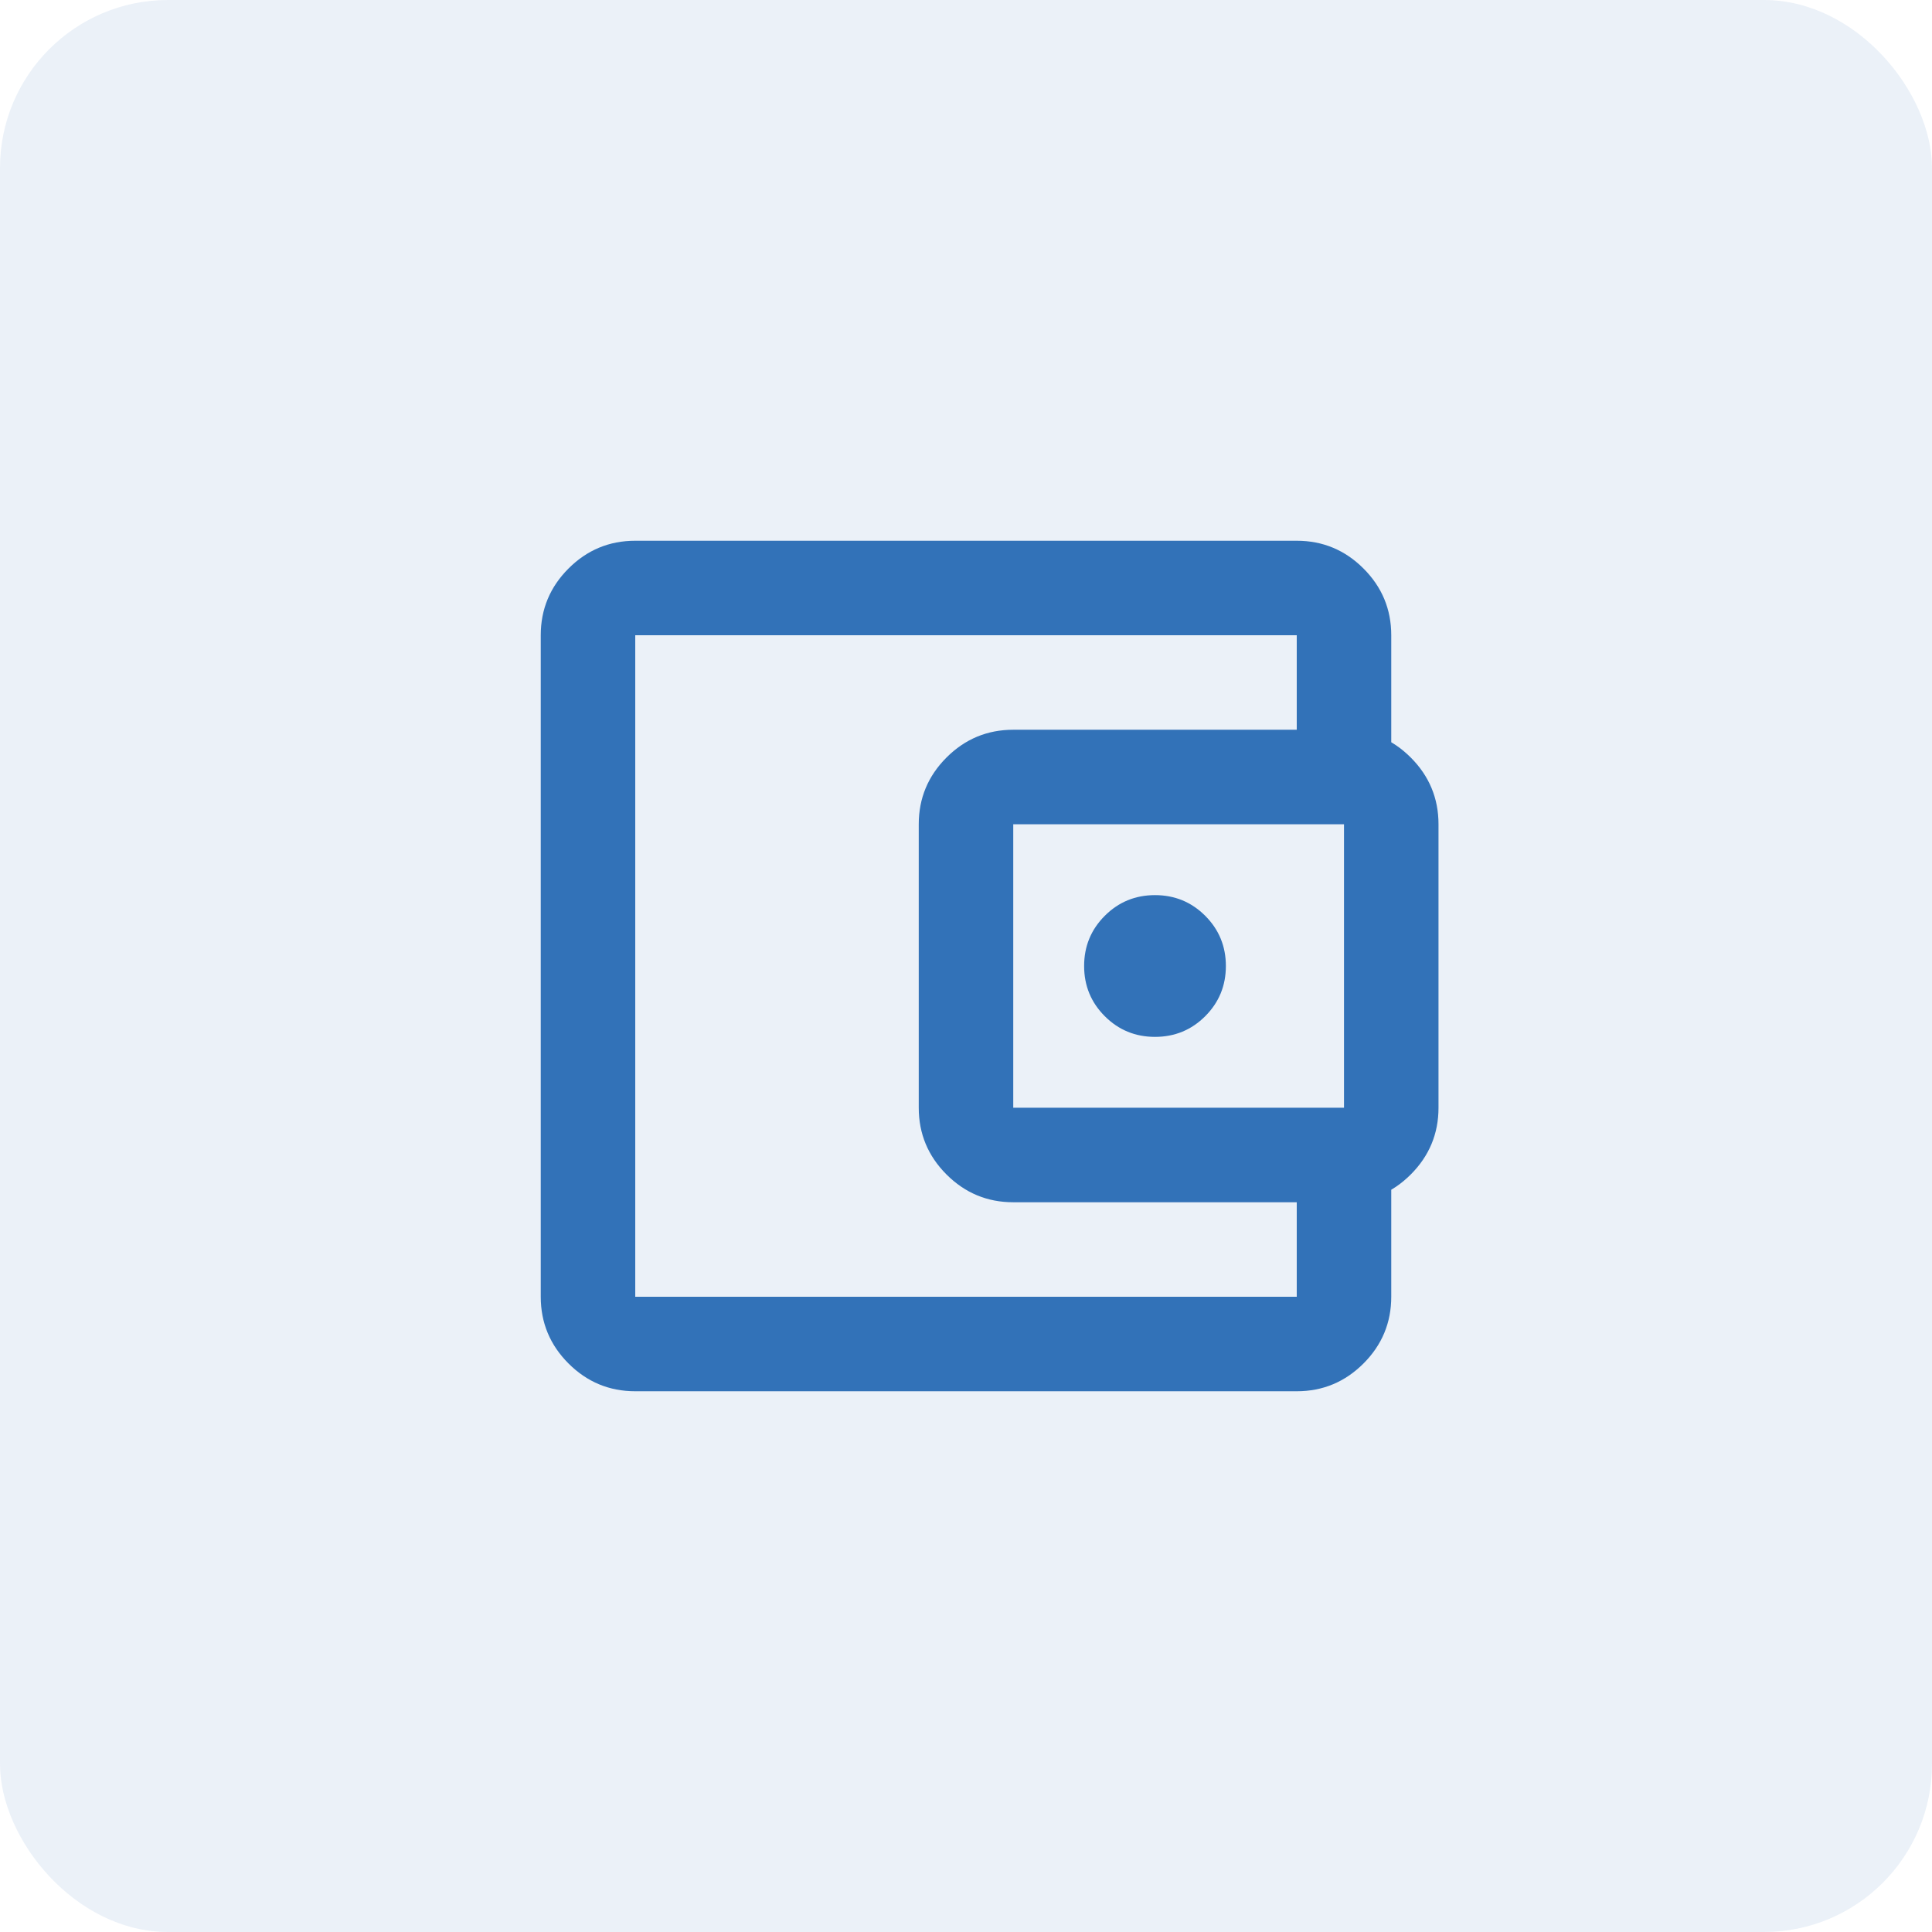
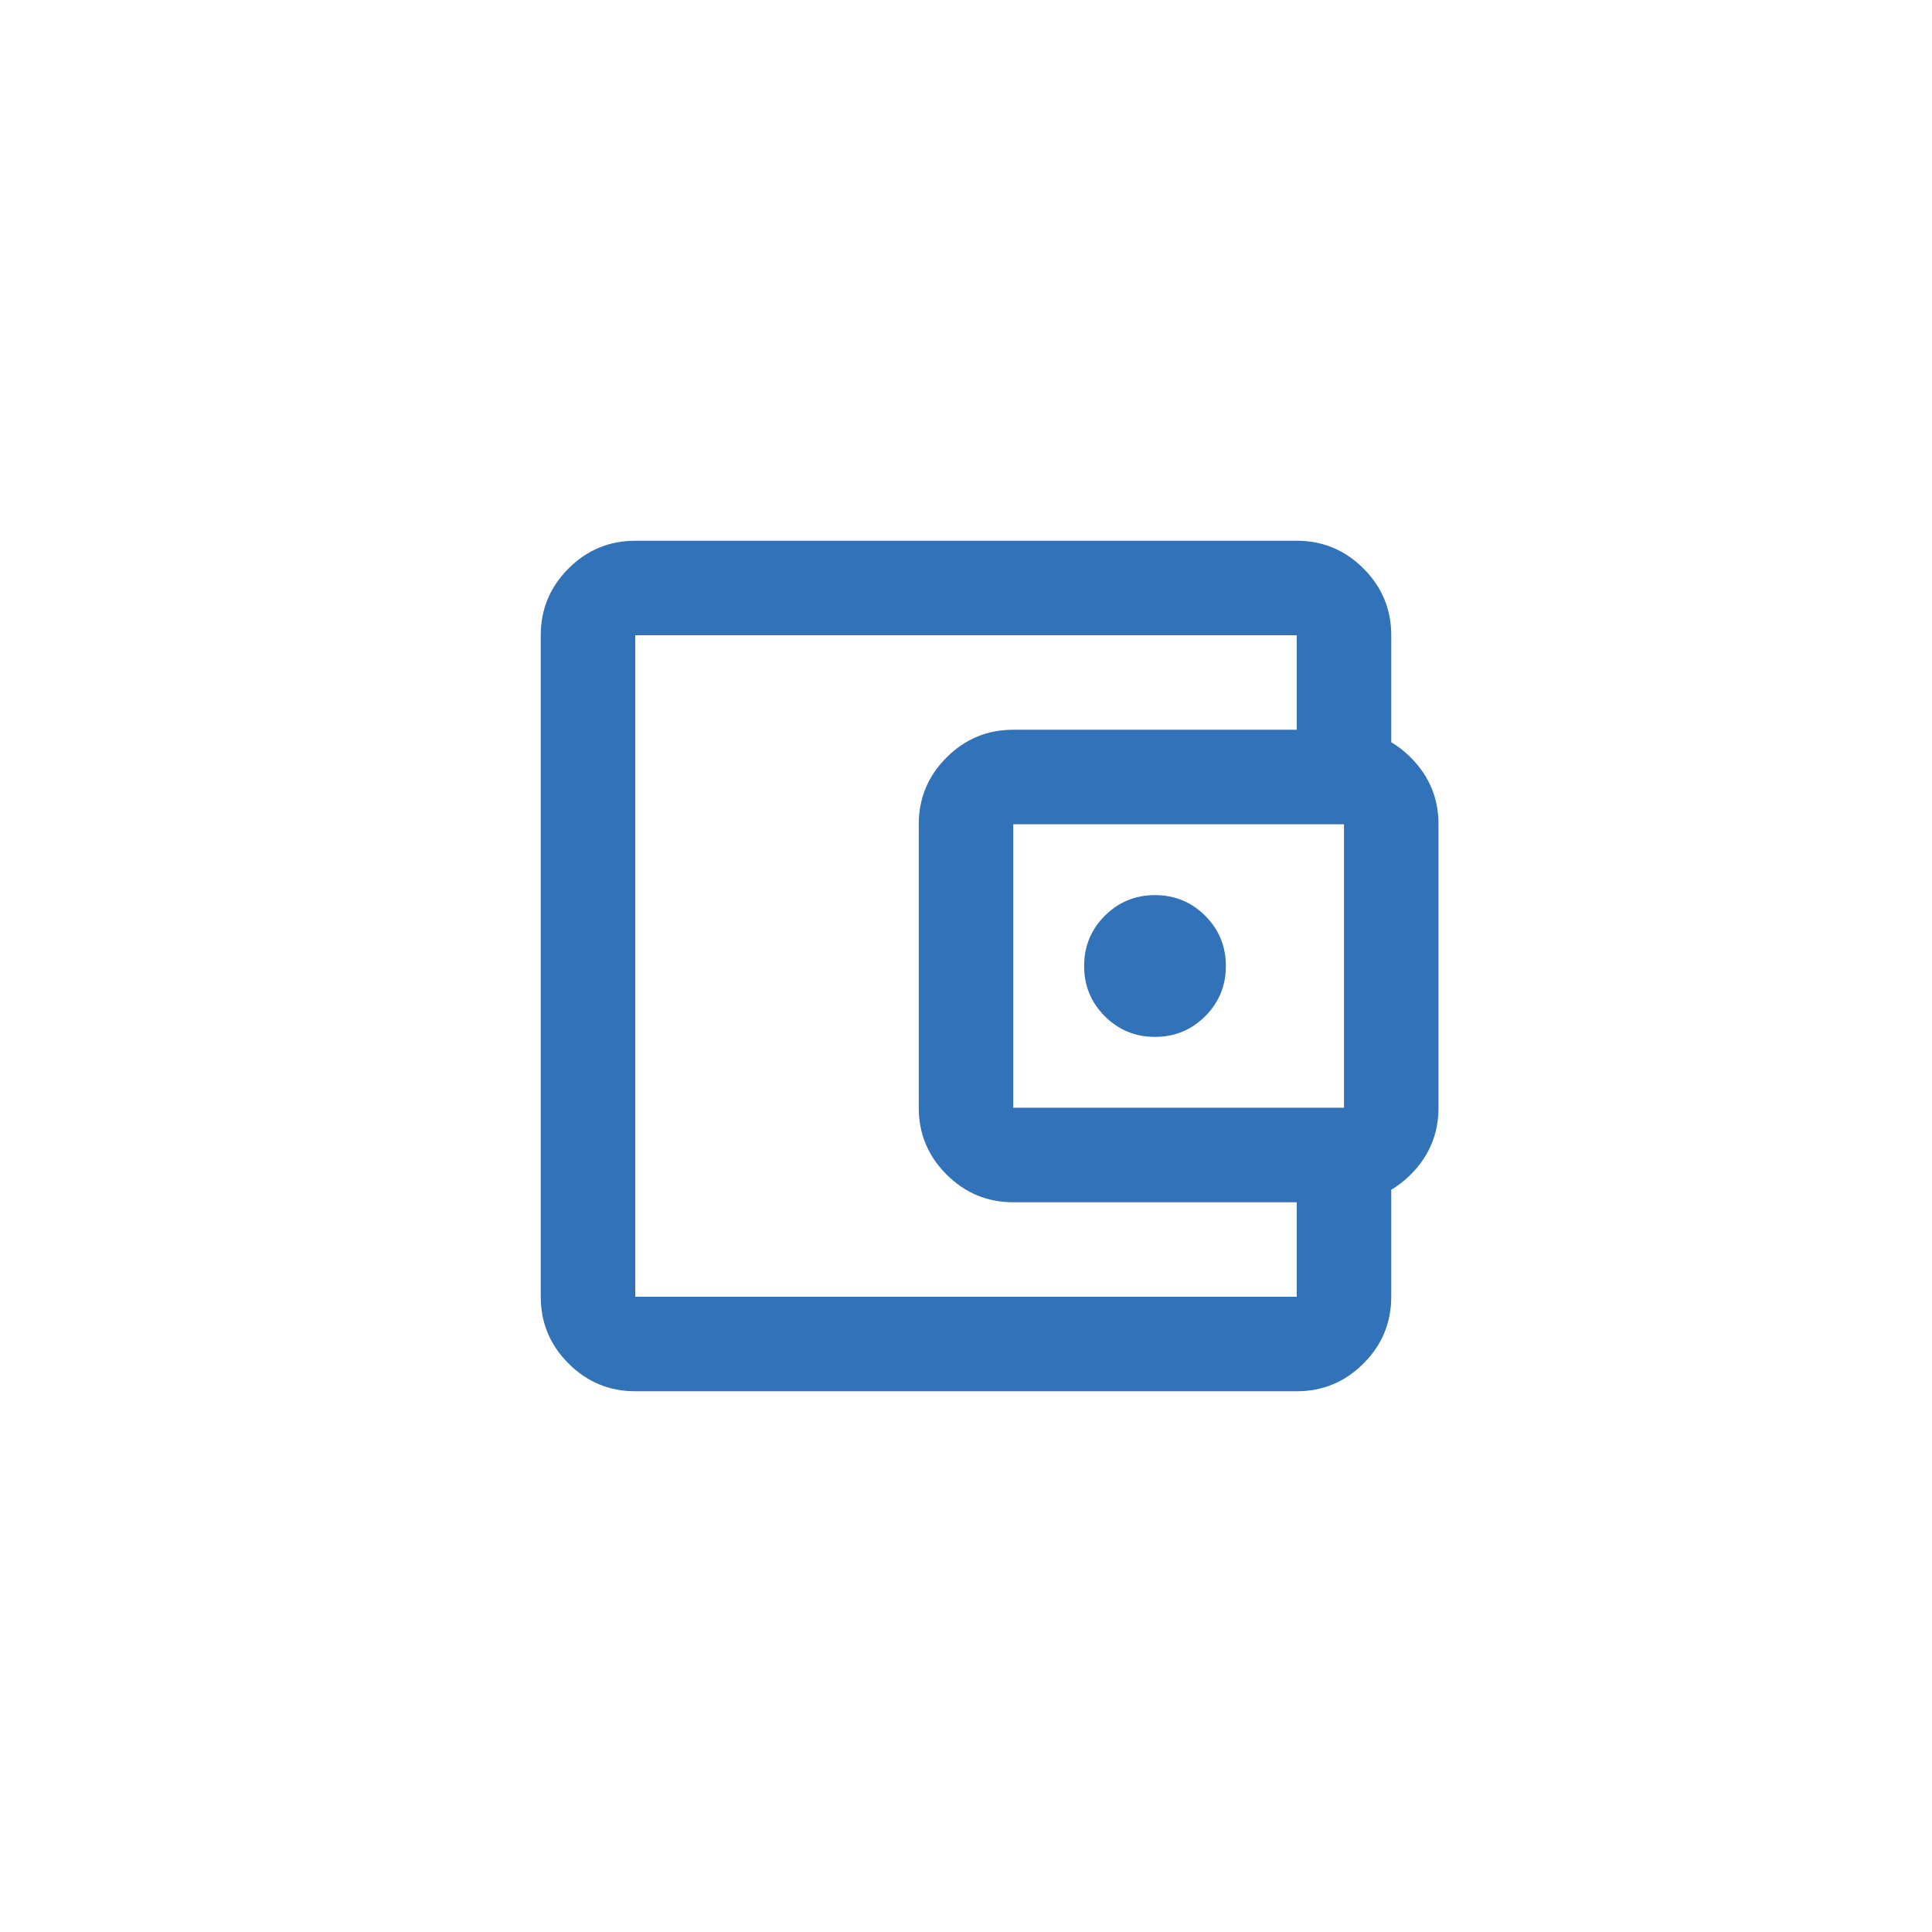
<svg xmlns="http://www.w3.org/2000/svg" width="92" height="92" viewBox="0 0 92 92" fill="none">
-   <rect width="92" height="92" rx="8" fill="#3272B8" fill-opacity="0.1" />
  <path d="M30.25 66.25C29.012 66.25 27.953 65.809 27.072 64.928C26.191 64.047 25.75 62.987 25.75 61.75V30.25C25.75 29.012 26.191 27.953 27.072 27.072C27.953 26.191 29.012 25.75 30.25 25.75H61.75C62.987 25.75 64.047 26.191 64.928 27.072C65.809 27.953 66.25 29.012 66.25 30.25V35.875H61.75V30.25H30.25V61.75H61.75V56.125H66.25V61.75C66.25 62.987 65.809 64.047 64.928 64.928C64.047 65.809 62.987 66.25 61.75 66.25H30.25ZM48.25 57.25C47.013 57.25 45.953 56.809 45.072 55.928C44.191 55.047 43.75 53.987 43.75 52.75V39.25C43.75 38.013 44.191 36.953 45.072 36.072C45.953 35.191 47.013 34.75 48.25 34.75H64C65.237 34.75 66.297 35.191 67.178 36.072C68.059 36.953 68.5 38.013 68.5 39.25V52.75C68.5 53.987 68.059 55.047 67.178 55.928C66.297 56.809 65.237 57.25 64 57.25H48.25ZM64 52.75V39.25H48.25V52.75H64ZM55 49.375C55.938 49.375 56.734 49.047 57.391 48.391C58.047 47.734 58.375 46.938 58.375 46C58.375 45.062 58.047 44.266 57.391 43.609C56.734 42.953 55.938 42.625 55 42.625C54.062 42.625 53.266 42.953 52.609 43.609C51.953 44.266 51.625 45.062 51.625 46C51.625 46.938 51.953 47.734 52.609 48.391C53.266 49.047 54.062 49.375 55 49.375Z" fill="#3272B8" />
</svg>